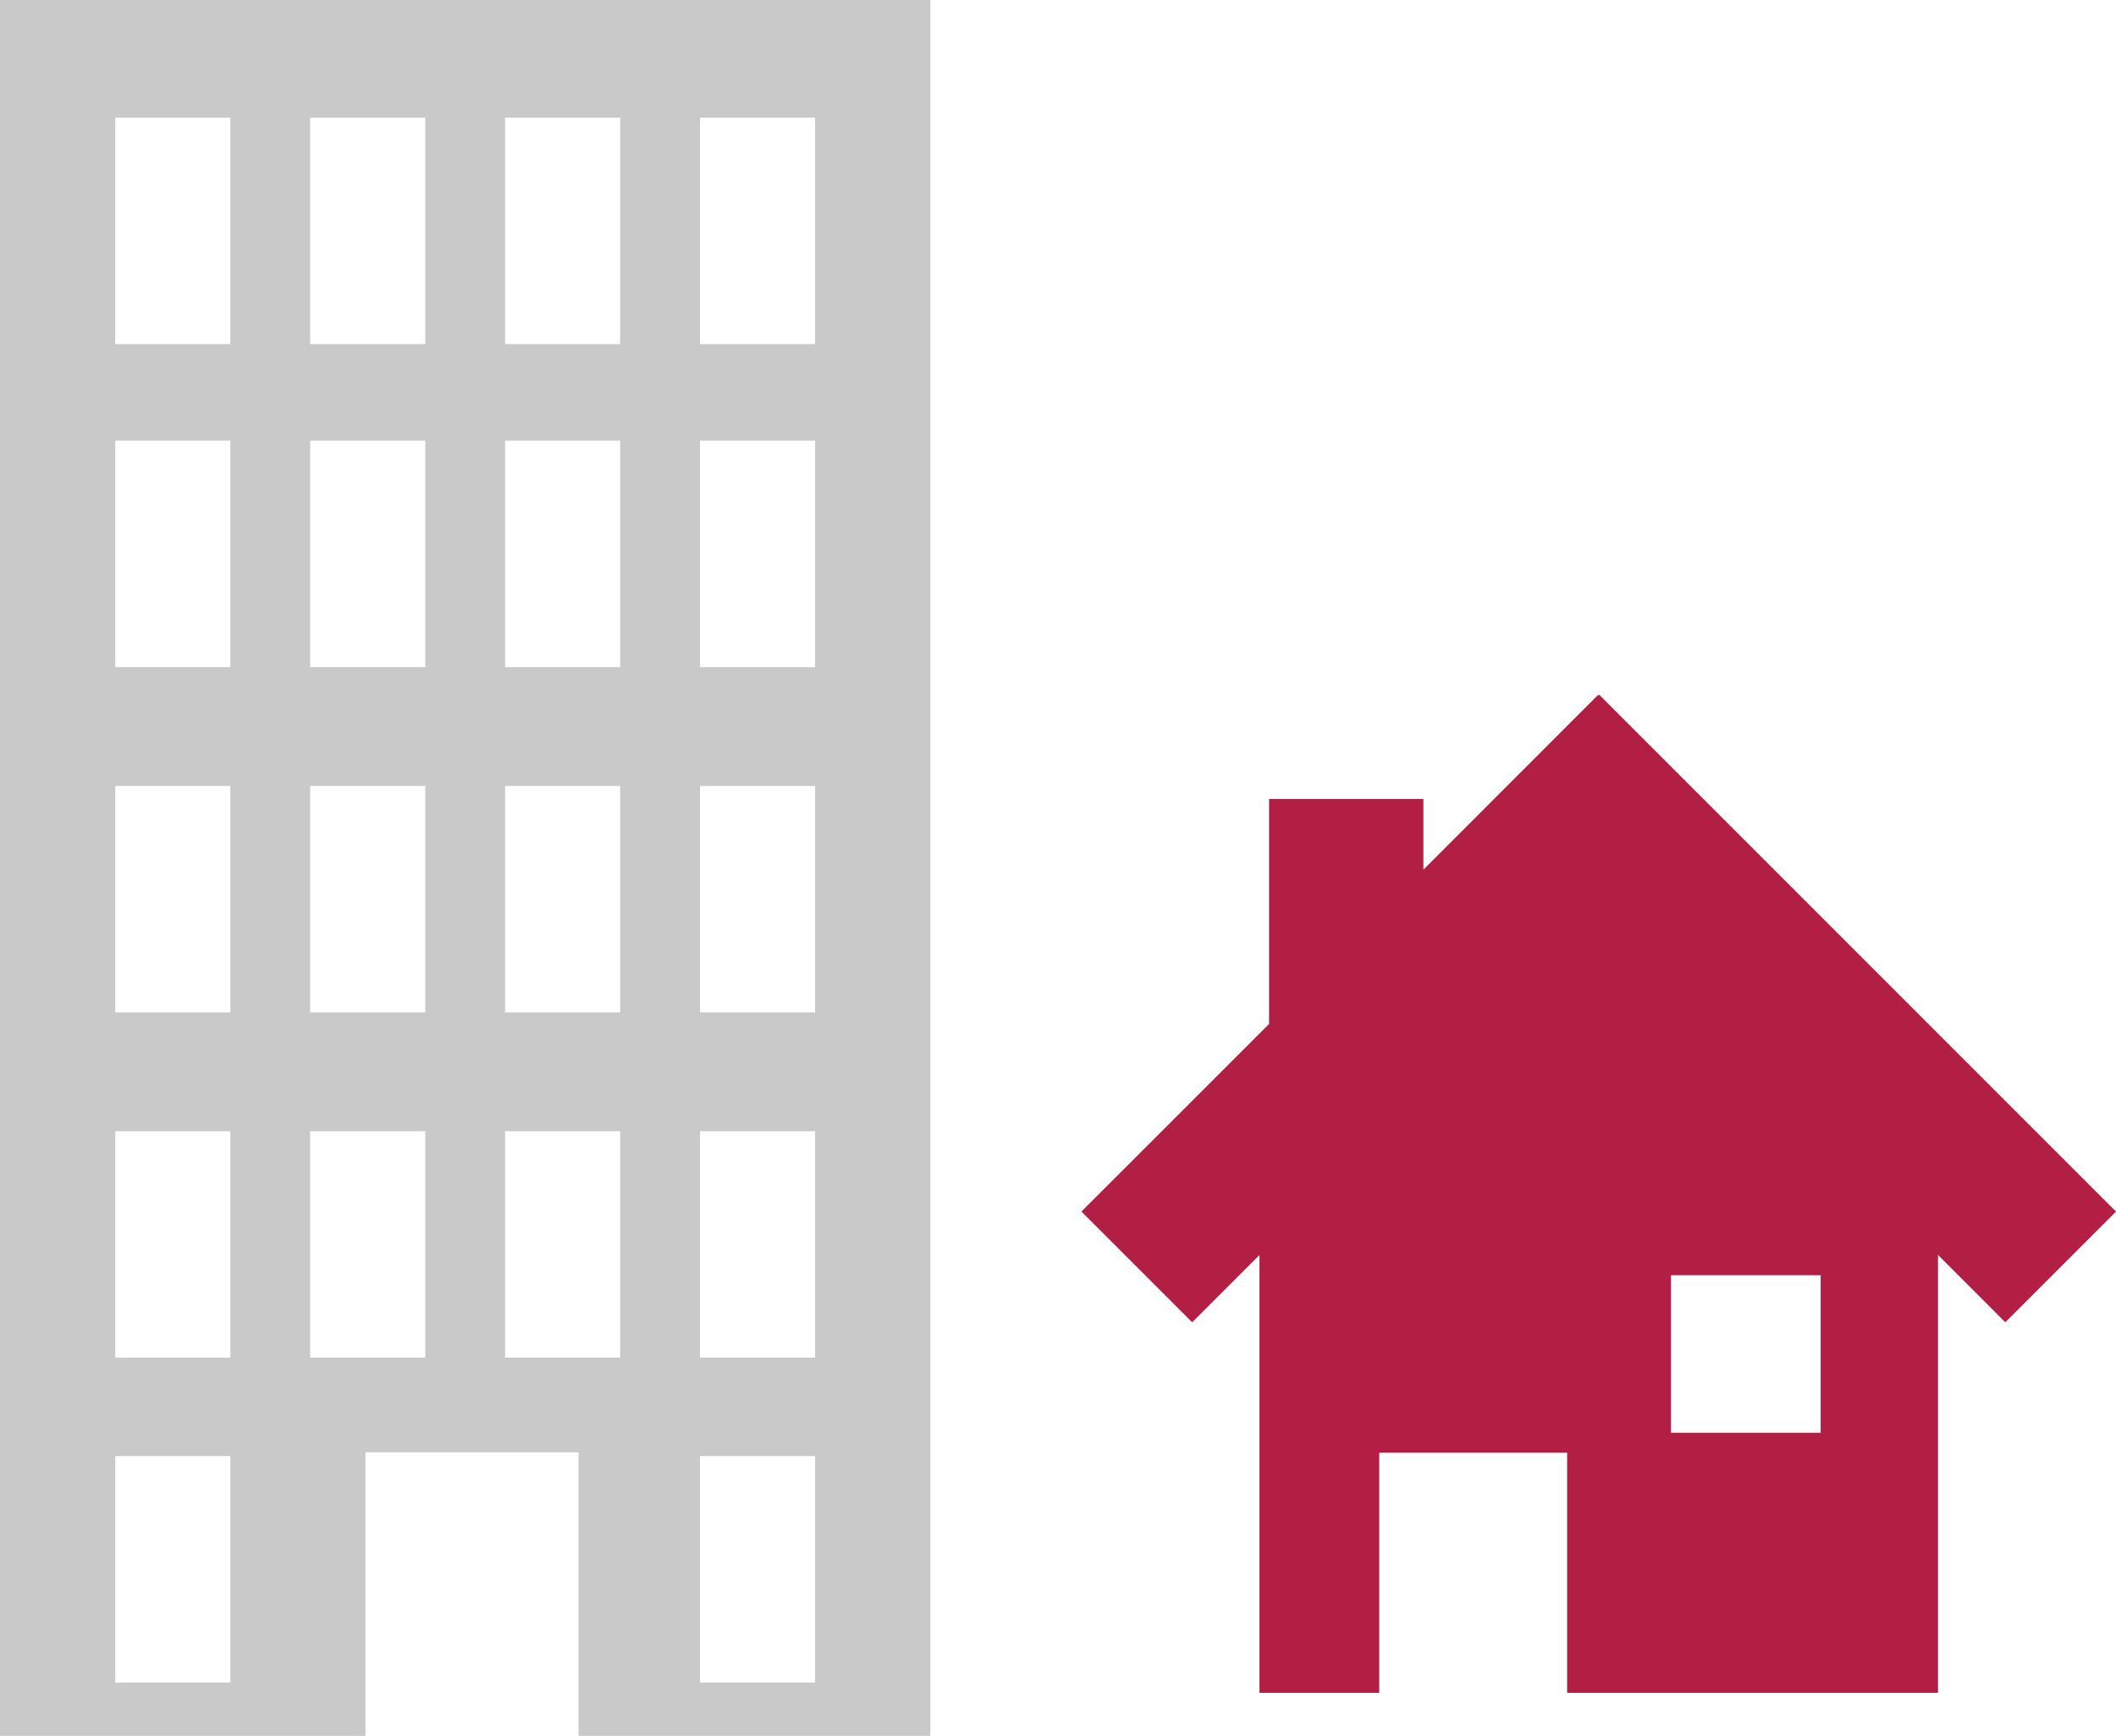
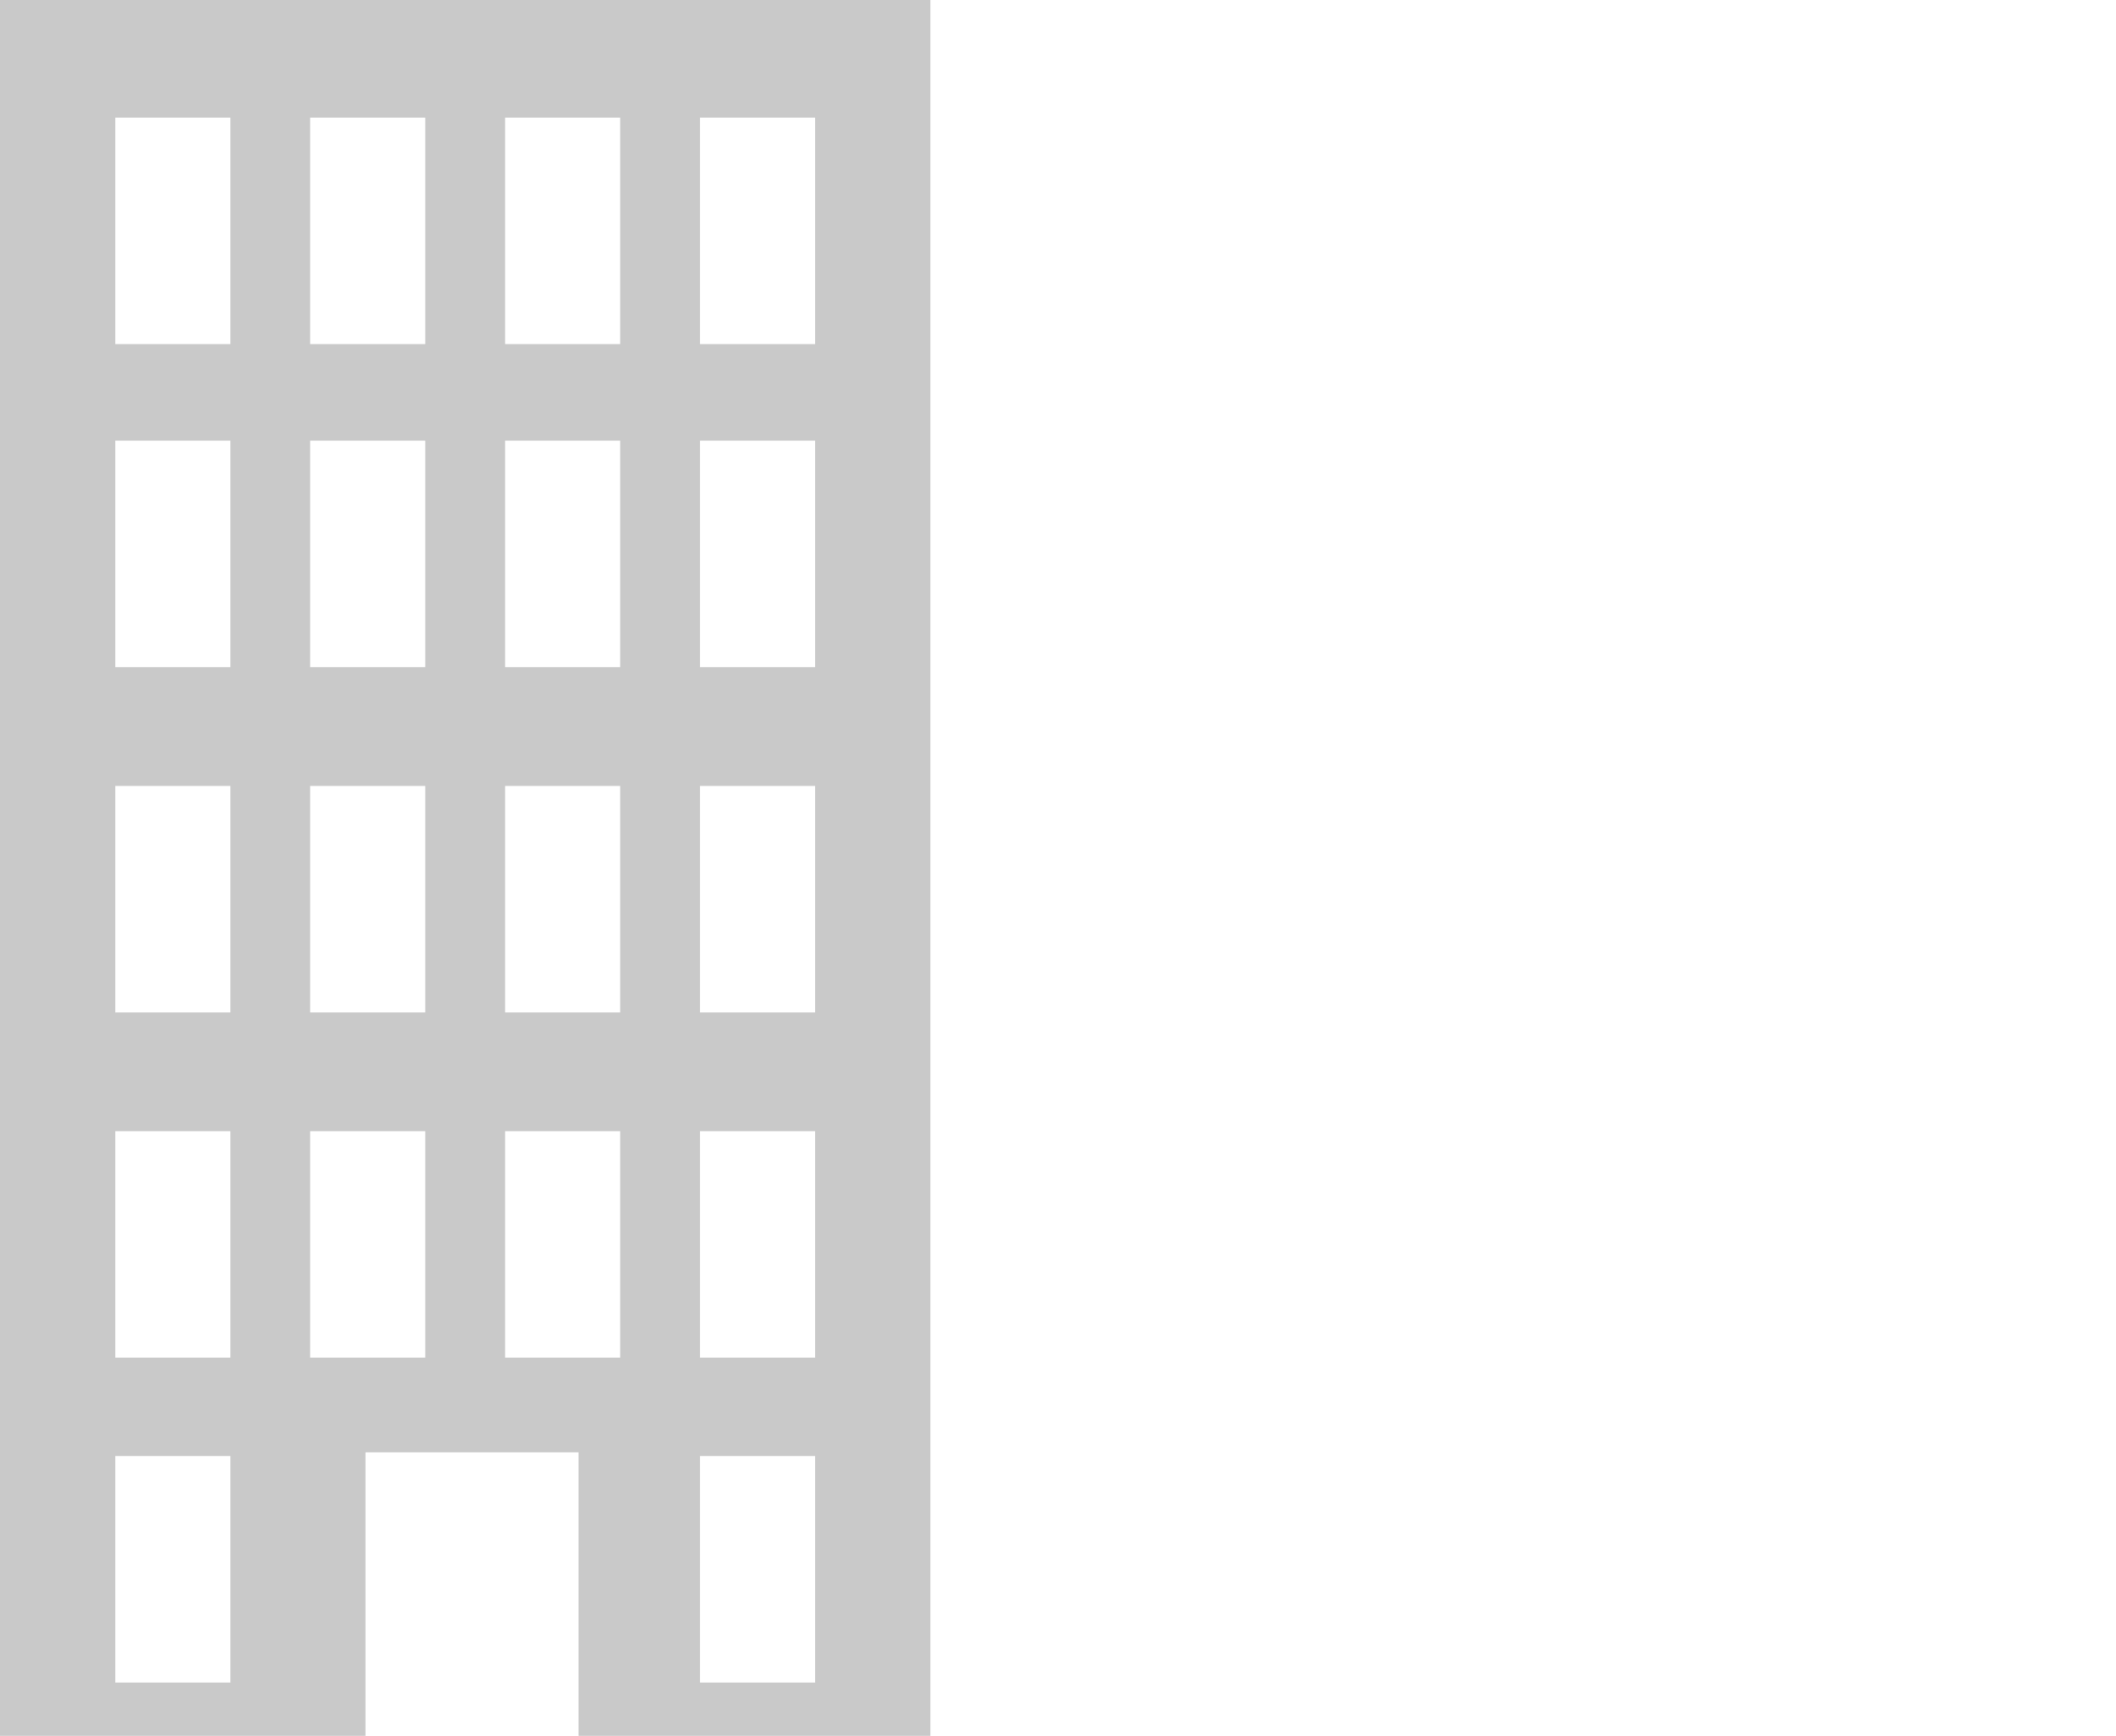
<svg xmlns="http://www.w3.org/2000/svg" id="Gruppe_5" data-name="Gruppe 5" width="164.568" height="135" viewBox="0 0 164.568 135">
-   <path id="Pfad_8" data-name="Pfad 8" d="M175.353,128.338h11.64V140.59h-11.64Zm-5.621-45.094-.044-.044L156.094,96.8V91.3h-12v17.495L129.5,123.387,138.113,132l5.233-5.233V160.82h9.314V142.147h14.614V160.82h28.844V126.764L201.351,132l8.611-8.611L169.776,83.2Z" transform="translate(-45.393 -29.164)" fill="#b31f44" />
  <path id="Pfad_9" data-name="Pfad 9" d="M8.964,113.241h8.951v17.613H8.964Zm45.477,0h8.952v17.613H54.441ZM8.964,87.976h8.951v17.613H8.964Zm15.159,0h8.952v17.613H24.123Zm15.159,0h8.95v17.613h-8.95Zm15.159,0h8.952v17.613H54.441ZM8.964,61.123h8.951V78.736H8.964Zm15.159,0h8.952V78.736H24.123Zm15.159,0h8.95V78.736h-8.95Zm15.159,0h8.952V78.736H54.441ZM8.964,34.269h8.951V51.883H8.964Zm15.159,0h8.952V51.883H24.123Zm15.159,0h8.95V51.883h-8.95Zm15.159,0h8.952V51.883H54.441ZM8.964,9.148h8.951V26.762H8.964Zm15.159,0h8.952V26.762H24.123Zm15.159,0h8.95V26.762h-8.95Zm15.159,0h8.952V26.762H54.441ZM0,0V135H28.426V112.952H44.995V135H72.357V0Z" fill="#c9c9c9" />
</svg>